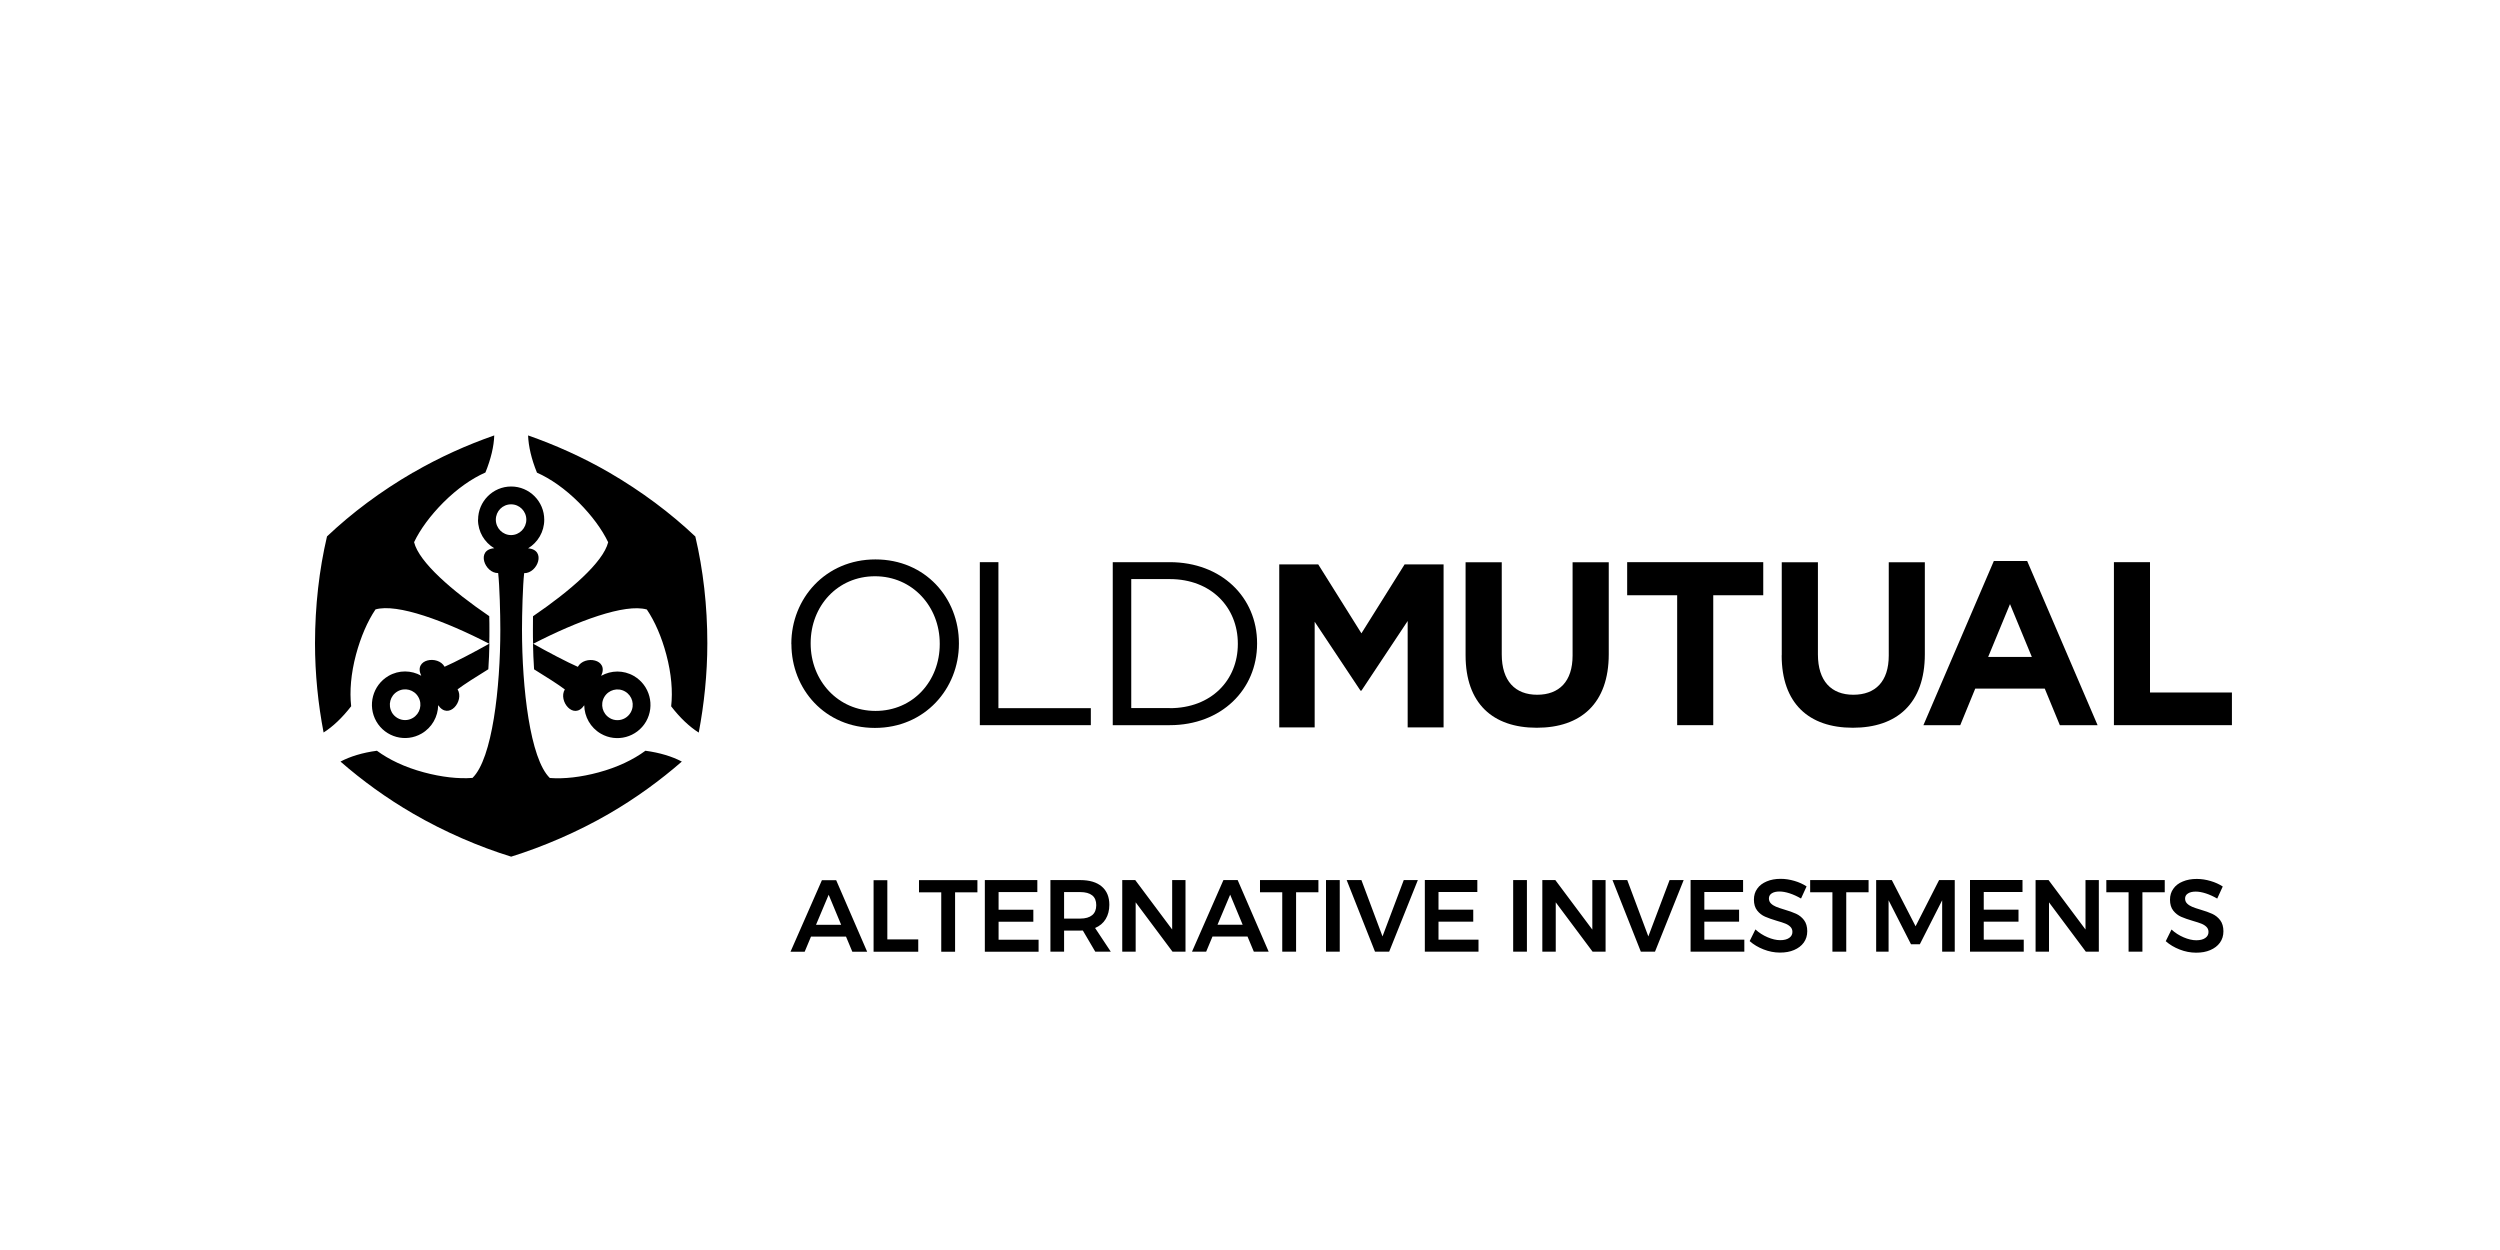
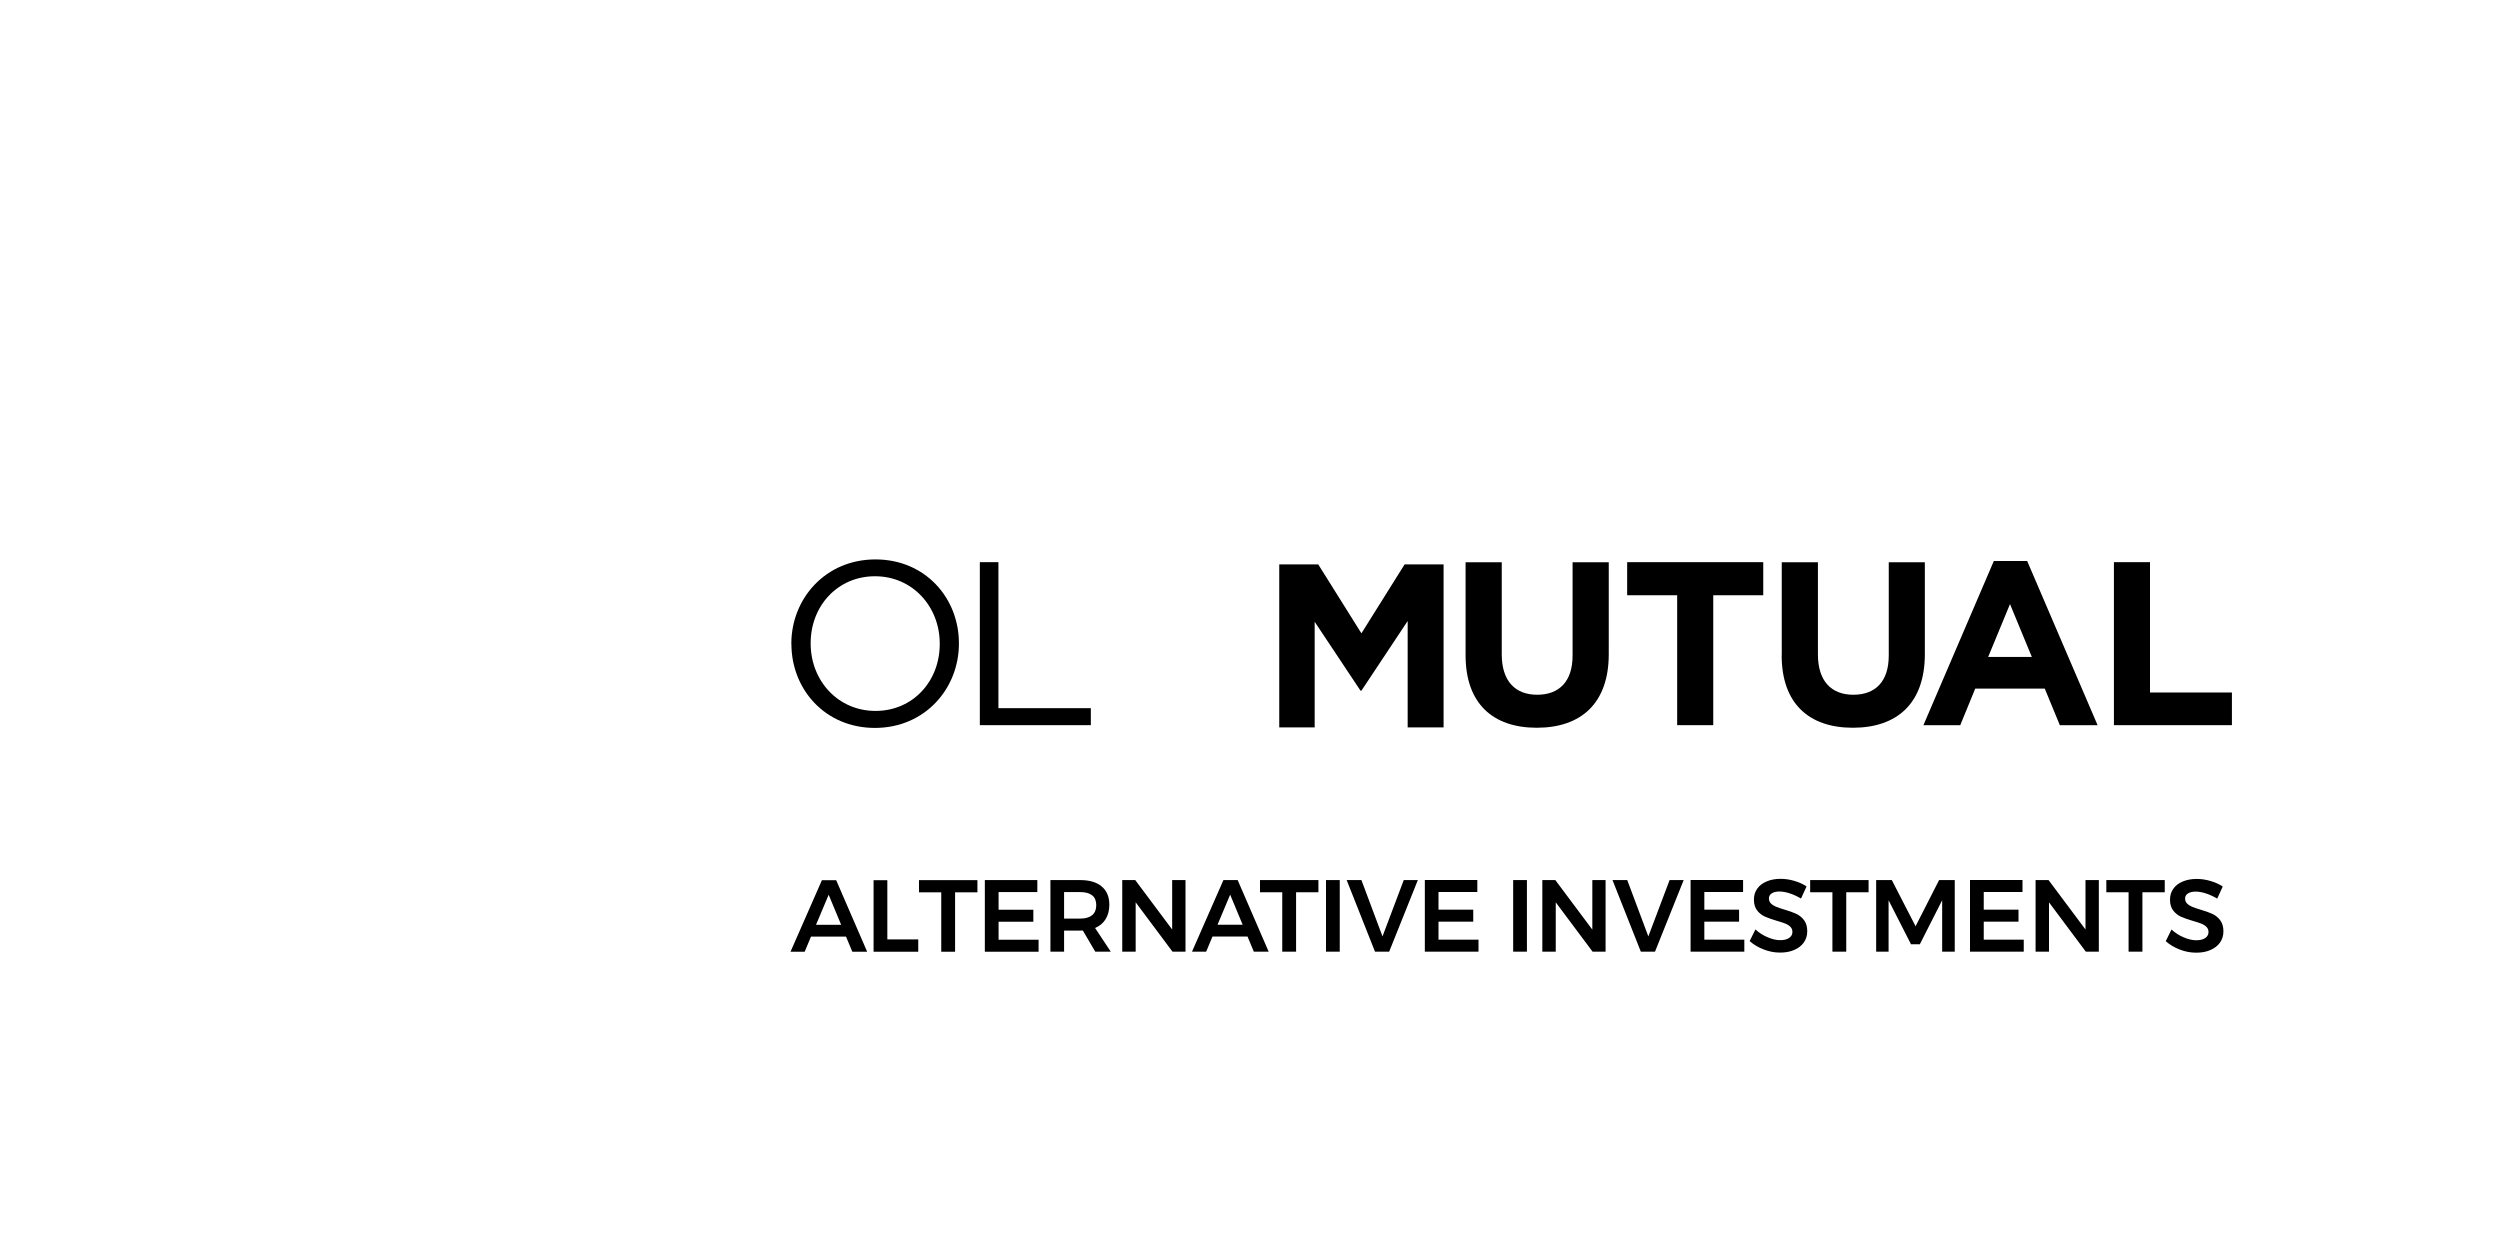
<svg xmlns="http://www.w3.org/2000/svg" id="Layer_1" viewBox="0 0 300 150">
  <path d="M94.96,77.3v-.06c0-5.39,4.08-10.11,10.09-10.11s10.02,4.66,10.02,10.05t0,.06c0,5.39-4.08,10.11-10.08,10.11s-10.02-4.66-10.02-10.06m17.8,0v-.06c0-4.44-3.27-8.08-7.77-8.08s-7.72,3.58-7.72,8.02v.06c0,4.44,3.27,8.08,7.78,8.08s7.71-3.58,7.71-8.02" />
  <polygon points="117.58 67.46 119.81 67.46 119.81 84.98 130.9 84.98 130.9 87.02 117.58 87.02 117.58 67.46" />
-   <path d="M133.53,67.46h6.84c6.2,0,10.48,4.22,10.48,9.72v.06c0,5.5-4.28,9.78-10.48,9.78h-6.84v-19.56Zm6.84,17.52c4.99,0,8.17-3.36,8.17-7.69v-.06c0-4.33-3.18-7.74-8.17-7.74h-4.62v15.48h4.62Z" />
  <polygon points="153.51 67.73 158.19 67.73 163.37 76 168.55 67.73 173.23 67.73 173.23 87.29 168.92 87.29 168.92 74.52 163.37 82.88 163.26 82.88 157.76 74.61 157.76 87.29 153.51 87.29 153.51 67.73" />
  <path d="M175.87,78.64v-11.17h4.34v11.06c0,3.19,1.61,4.84,4.25,4.84s4.25-1.59,4.25-4.7v-11.2h4.34v11.03c0,5.92-3.35,8.83-8.64,8.83s-8.54-2.93-8.54-8.69" />
  <polygon points="201.26 71.43 195.26 71.43 195.26 67.46 211.59 67.46 211.59 71.43 205.59 71.43 205.59 87.02 201.26 87.02 201.26 71.43" />
  <path d="M213.81,78.64v-11.17h4.34v11.06c0,3.19,1.6,4.84,4.25,4.84s4.25-1.59,4.25-4.7v-11.2h4.33v11.03c0,5.92-3.35,8.83-8.64,8.83s-8.54-2.93-8.54-8.69" />
  <path d="M239.26,67.32h4l8.45,19.7h-4.53l-1.81-4.39h-8.34l-1.8,4.39h-4.42l8.45-19.7Zm4.56,11.51l-2.62-6.34-2.62,6.34h5.24Z" />
  <polygon points="253.67 67.46 258 67.46 258 83.1 267.83 83.1 267.83 87.02 253.67 87.02 253.67 67.46" />
-   <path d="M47.03,85.49c-.51-.89-.21-2.01,.67-2.52,.88-.51,2-.21,2.5,.67,.51,.88,.21,2.01-.67,2.52-.29,.17-.6,.25-.92,.25-.63,0-1.24-.33-1.59-.92m6.33-5.48c-.78-1.42-3.77-.95-2.8,1.08-1.18-.67-2.67-.71-3.93,.02-1.9,1.11-2.55,3.55-1.46,5.46,1.1,1.91,3.53,2.56,5.43,1.46,1.26-.73,1.97-2.05,1.99-3.41,1.27,1.85,3.17-.52,2.33-1.9,.78-.59,2.29-1.55,3.69-2.41,.07-1.03,.11-2.04,.13-3.08-1.67,.95-4.16,2.25-5.38,2.78m19.83,6.16c-.88-.51-1.18-1.64-.67-2.52,.51-.88,1.63-1.18,2.5-.67,.88,.51,1.18,1.63,.67,2.52-.34,.59-.95,.92-1.59,.92-.31,0-.63-.08-.92-.25m-9.08-5.85c1.4,.86,2.91,1.82,3.69,2.41-.83,1.38,1.07,3.75,2.33,1.9,.02,1.36,.73,2.68,1.99,3.41,1.9,1.1,4.33,.44,5.43-1.46,1.09-1.91,.44-4.35-1.46-5.46-1.26-.73-2.74-.69-3.93-.02,.97-2.03-2.02-2.5-2.8-1.08-1.22-.53-3.7-1.83-5.38-2.78,.02,1.05,.06,2.05,.13,3.08m-4.59-17.96c0-1.02,.81-1.84,1.83-1.84s1.83,.83,1.83,1.84-.82,1.85-1.83,1.85-1.83-.83-1.83-1.85m-2.14,0c0,1.46,.78,2.73,1.95,3.43-2.23,.17-1.14,3.01,.47,2.98,.17,1.49,.26,4.9,.26,6.78,0,6.97-.96,15.49-3.34,17.8-1.7,.13-3.73-.1-5.84-.67-2.28-.61-4.19-1.53-5.63-2.59-1.73,.23-3.22,.69-4.37,1.3,2.59,2.26,5.51,4.39,8.72,6.25,3.77,2.19,7.93,3.98,11.76,5.16,3.79-1.18,7.99-2.97,11.76-5.16,3.21-1.86,6.12-3.99,8.72-6.25-1.15-.61-2.65-1.07-4.37-1.3-1.45,1.07-3.36,1.99-5.63,2.6-2.11,.57-4.13,.8-5.84,.67-2.38-2.31-3.34-10.83-3.34-17.8,0-1.88,.09-5.29,.26-6.78,1.61,.03,2.7-2.81,.47-2.98,1.16-.7,1.94-1.98,1.94-3.43,0-2.2-1.78-3.99-3.97-3.99-2.19,0-3.97,1.79-3.97,3.99m-7.8-5.67c-3.89,2.26-7.35,4.85-10.33,7.67-.94,4.01-1.43,8.3-1.44,12.81,0,3.72,.38,7.33,1.03,10.72,1.1-.69,2.24-1.77,3.31-3.15-.2-1.79-.03-3.91,.58-6.2,.57-2.12,1.38-4,2.34-5.42,2.61-.75,8.36,1.39,13.65,4.12,.02-.57,.02-1.11,.02-1.68,0-.47,0-1.03-.02-1.63-4.46-3.04-8.43-6.48-9.02-8.88,.74-1.55,1.96-3.2,3.5-4.75,1.67-1.67,3.41-2.88,5.06-3.61,.66-1.62,1.02-3.15,1.06-4.45-3.24,1.13-6.54,2.6-9.74,4.46m14.85,0c1.64,.73,3.39,1.94,5.06,3.61,1.54,1.55,2.76,3.2,3.5,4.75-.6,2.41-4.56,5.84-9.02,8.88,0,.6-.01,1.16-.01,1.63,0,.57,0,1.11,.02,1.68,5.29-2.73,11.04-4.87,13.65-4.12,.96,1.42,1.78,3.3,2.34,5.42,.61,2.29,.78,4.41,.58,6.2,1.06,1.38,2.21,2.46,3.31,3.15,.64-3.39,1.03-7,1.03-10.72,0-4.51-.5-8.81-1.44-12.81-2.98-2.82-6.44-5.41-10.32-7.67-3.21-1.86-6.5-3.32-9.75-4.46,.05,1.3,.4,2.84,1.06,4.45" />
  <path d="M104.06,114.21l-3.72-8.59h-1.71l-3.77,8.59h1.7l.76-1.82h4.2l.76,1.82h1.77Zm-4.62-6.84l1.5,3.61h-3.02l1.52-3.61Zm5.4,6.84h5.35v-1.48h-3.71v-7.11h-1.65v8.59Zm5.43-7.13h2.68v7.13h1.66v-7.13h2.68v-1.46h-7.01v1.46Zm7.92,7.13h6.44v-1.44h-4.8v-2.16h4.17v-1.44h-4.17v-2.12h4.65v-1.44h-6.3v8.59Zm15.11,0l-1.89-2.85c.56-.24,.98-.59,1.27-1.07,.29-.48,.44-1.05,.44-1.72,0-.94-.3-1.67-.91-2.19-.6-.51-1.46-.77-2.58-.77h-3.58v8.59h1.64v-2.53h1.94c.14,0,.24,0,.31-.01l1.49,2.54h1.88Zm-5.61-7.16h1.94c.62,0,1.1,.13,1.43,.39,.33,.26,.49,.66,.49,1.18s-.16,.93-.49,1.2c-.33,.27-.8,.41-1.43,.41h-1.94v-3.18Zm12.97,4.49l-4.43-5.93h-1.56v8.59h1.61v-5.92l4.42,5.92h1.56v-8.59h-1.6v5.93Zm11.58,2.66l-3.72-8.59h-1.71l-3.77,8.59h1.7l.76-1.82h4.2l.76,1.82h1.77Zm-4.62-6.84l1.5,3.61h-3.02l1.52-3.61Zm3.58-.29h2.67v7.13h1.66v-7.13h2.68v-1.46h-7.01v1.46Zm7.92,7.13h1.65v-8.59h-1.65v8.59Zm5.87,0h1.71l3.44-8.59h-1.69l-2.55,6.76-2.53-6.76h-1.77l3.4,8.59Zm5.98,0h6.45v-1.44h-4.8v-2.16h4.17v-1.44h-4.17v-2.12h4.66v-1.44h-6.3v8.59Zm10.61,0h1.65v-8.59h-1.65v8.59Zm9.49-2.66l-4.43-5.93h-1.56v8.59h1.61v-5.92l4.42,5.92h1.56v-8.59h-1.59v5.93Zm5.82,2.66h1.71l3.44-8.59h-1.69l-2.55,6.76-2.53-6.76h-1.77l3.4,8.59Zm5.98,0h6.45v-1.44h-4.8v-2.16h4.17v-1.44h-4.17v-2.12h4.65v-1.44h-6.3v8.59Zm13.26-6.39l.66-1.44c-.42-.28-.91-.5-1.45-.66-.55-.16-1.1-.25-1.65-.25-.64,0-1.2,.1-1.69,.31s-.87,.49-1.13,.87c-.27,.37-.4,.81-.4,1.31,0,.54,.13,.98,.39,1.31,.26,.33,.58,.58,.95,.74,.37,.16,.84,.33,1.42,.5,.43,.12,.76,.23,1.01,.33,.25,.1,.45,.23,.61,.39,.16,.16,.24,.36,.24,.61,0,.3-.13,.54-.39,.72-.26,.18-.62,.27-1.08,.27s-.97-.12-1.51-.35c-.54-.23-1.03-.54-1.46-.94l-.69,1.4c.47,.42,1.03,.75,1.67,1,.64,.25,1.29,.38,1.96,.38s1.21-.1,1.7-.31c.49-.21,.88-.5,1.16-.89,.28-.39,.42-.84,.42-1.37s-.13-.99-.39-1.33c-.26-.34-.58-.59-.95-.76-.37-.17-.85-.34-1.43-.51-.42-.12-.74-.24-.99-.34-.24-.1-.44-.23-.6-.39-.16-.16-.24-.36-.24-.6,0-.26,.12-.47,.34-.61,.23-.15,.54-.22,.93-.22,.35,0,.76,.07,1.22,.22,.46,.15,.91,.36,1.36,.62m1.09-.75h2.68v7.13h1.66v-7.13h2.68v-1.46h-7.01v1.46Zm7.92,7.13h1.5v-6.17l2.69,5.28h1.06l2.68-5.28v6.17h1.51v-8.59h-1.88l-2.82,5.54-2.85-5.54h-1.88v8.59Zm11.28,0h6.44v-1.44h-4.8v-2.16h4.17v-1.44h-4.17v-2.12h4.65v-1.44h-6.3v8.59Zm13.85-2.66l-4.43-5.93h-1.56v8.59h1.61v-5.92l4.42,5.92h1.56v-8.59h-1.6v5.93Zm2.49-4.47h2.68v7.13h1.66v-7.13h2.68v-1.46h-7.01v1.46Zm13.32,.75l.66-1.44c-.43-.28-.91-.5-1.46-.66-.54-.16-1.09-.25-1.65-.25-.64,0-1.2,.1-1.69,.31-.49,.2-.87,.49-1.13,.87-.27,.37-.4,.81-.4,1.31,0,.54,.13,.98,.39,1.31,.26,.33,.58,.58,.94,.74,.37,.16,.84,.33,1.43,.5,.42,.12,.76,.23,1.01,.33,.25,.1,.45,.23,.61,.39,.16,.16,.24,.36,.24,.61,0,.3-.13,.54-.39,.72-.26,.18-.62,.27-1.08,.27s-.97-.12-1.51-.35c-.54-.23-1.03-.54-1.46-.94l-.69,1.4c.47,.42,1.03,.75,1.67,1,.64,.25,1.3,.38,1.97,.38s1.21-.1,1.7-.31c.49-.21,.88-.5,1.16-.89,.28-.39,.42-.84,.42-1.37s-.13-.99-.39-1.33c-.26-.34-.58-.59-.95-.76-.37-.17-.85-.34-1.43-.51-.42-.12-.75-.24-.99-.34-.24-.1-.44-.23-.6-.39-.16-.16-.24-.36-.24-.6,0-.26,.12-.47,.35-.61,.23-.15,.54-.22,.93-.22,.35,0,.76,.07,1.22,.22,.46,.15,.91,.36,1.36,.62" />
</svg>